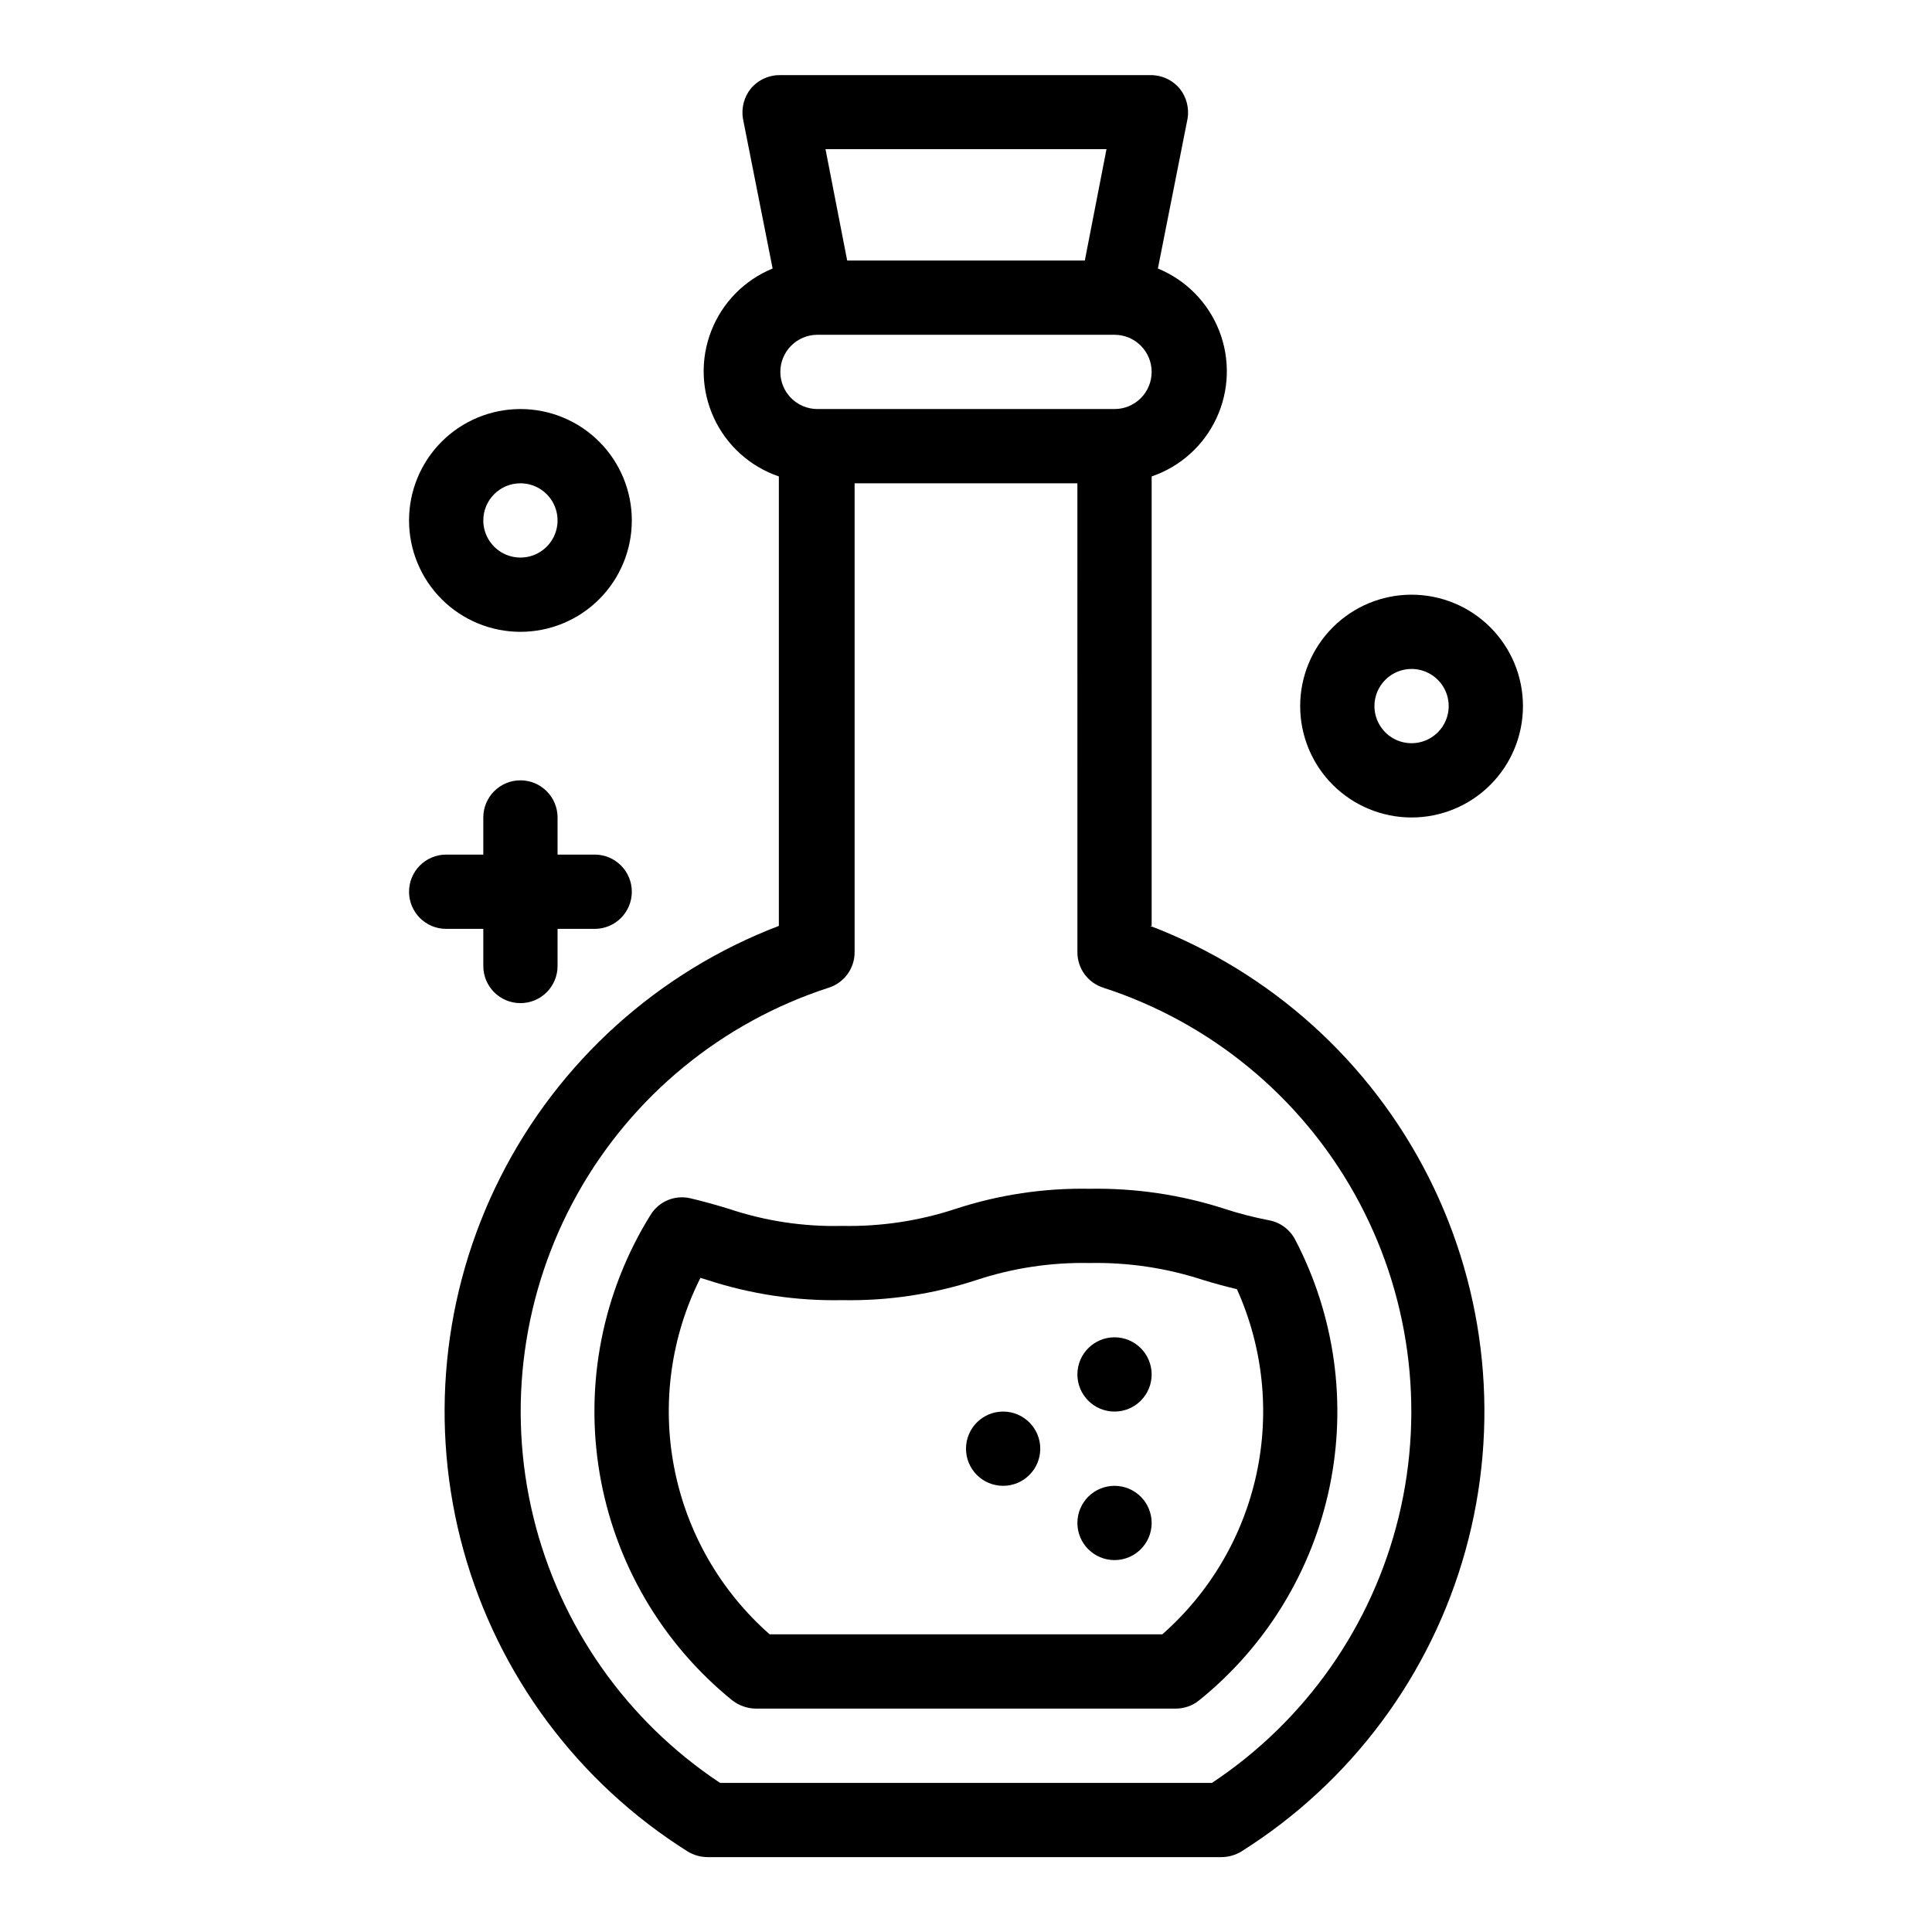
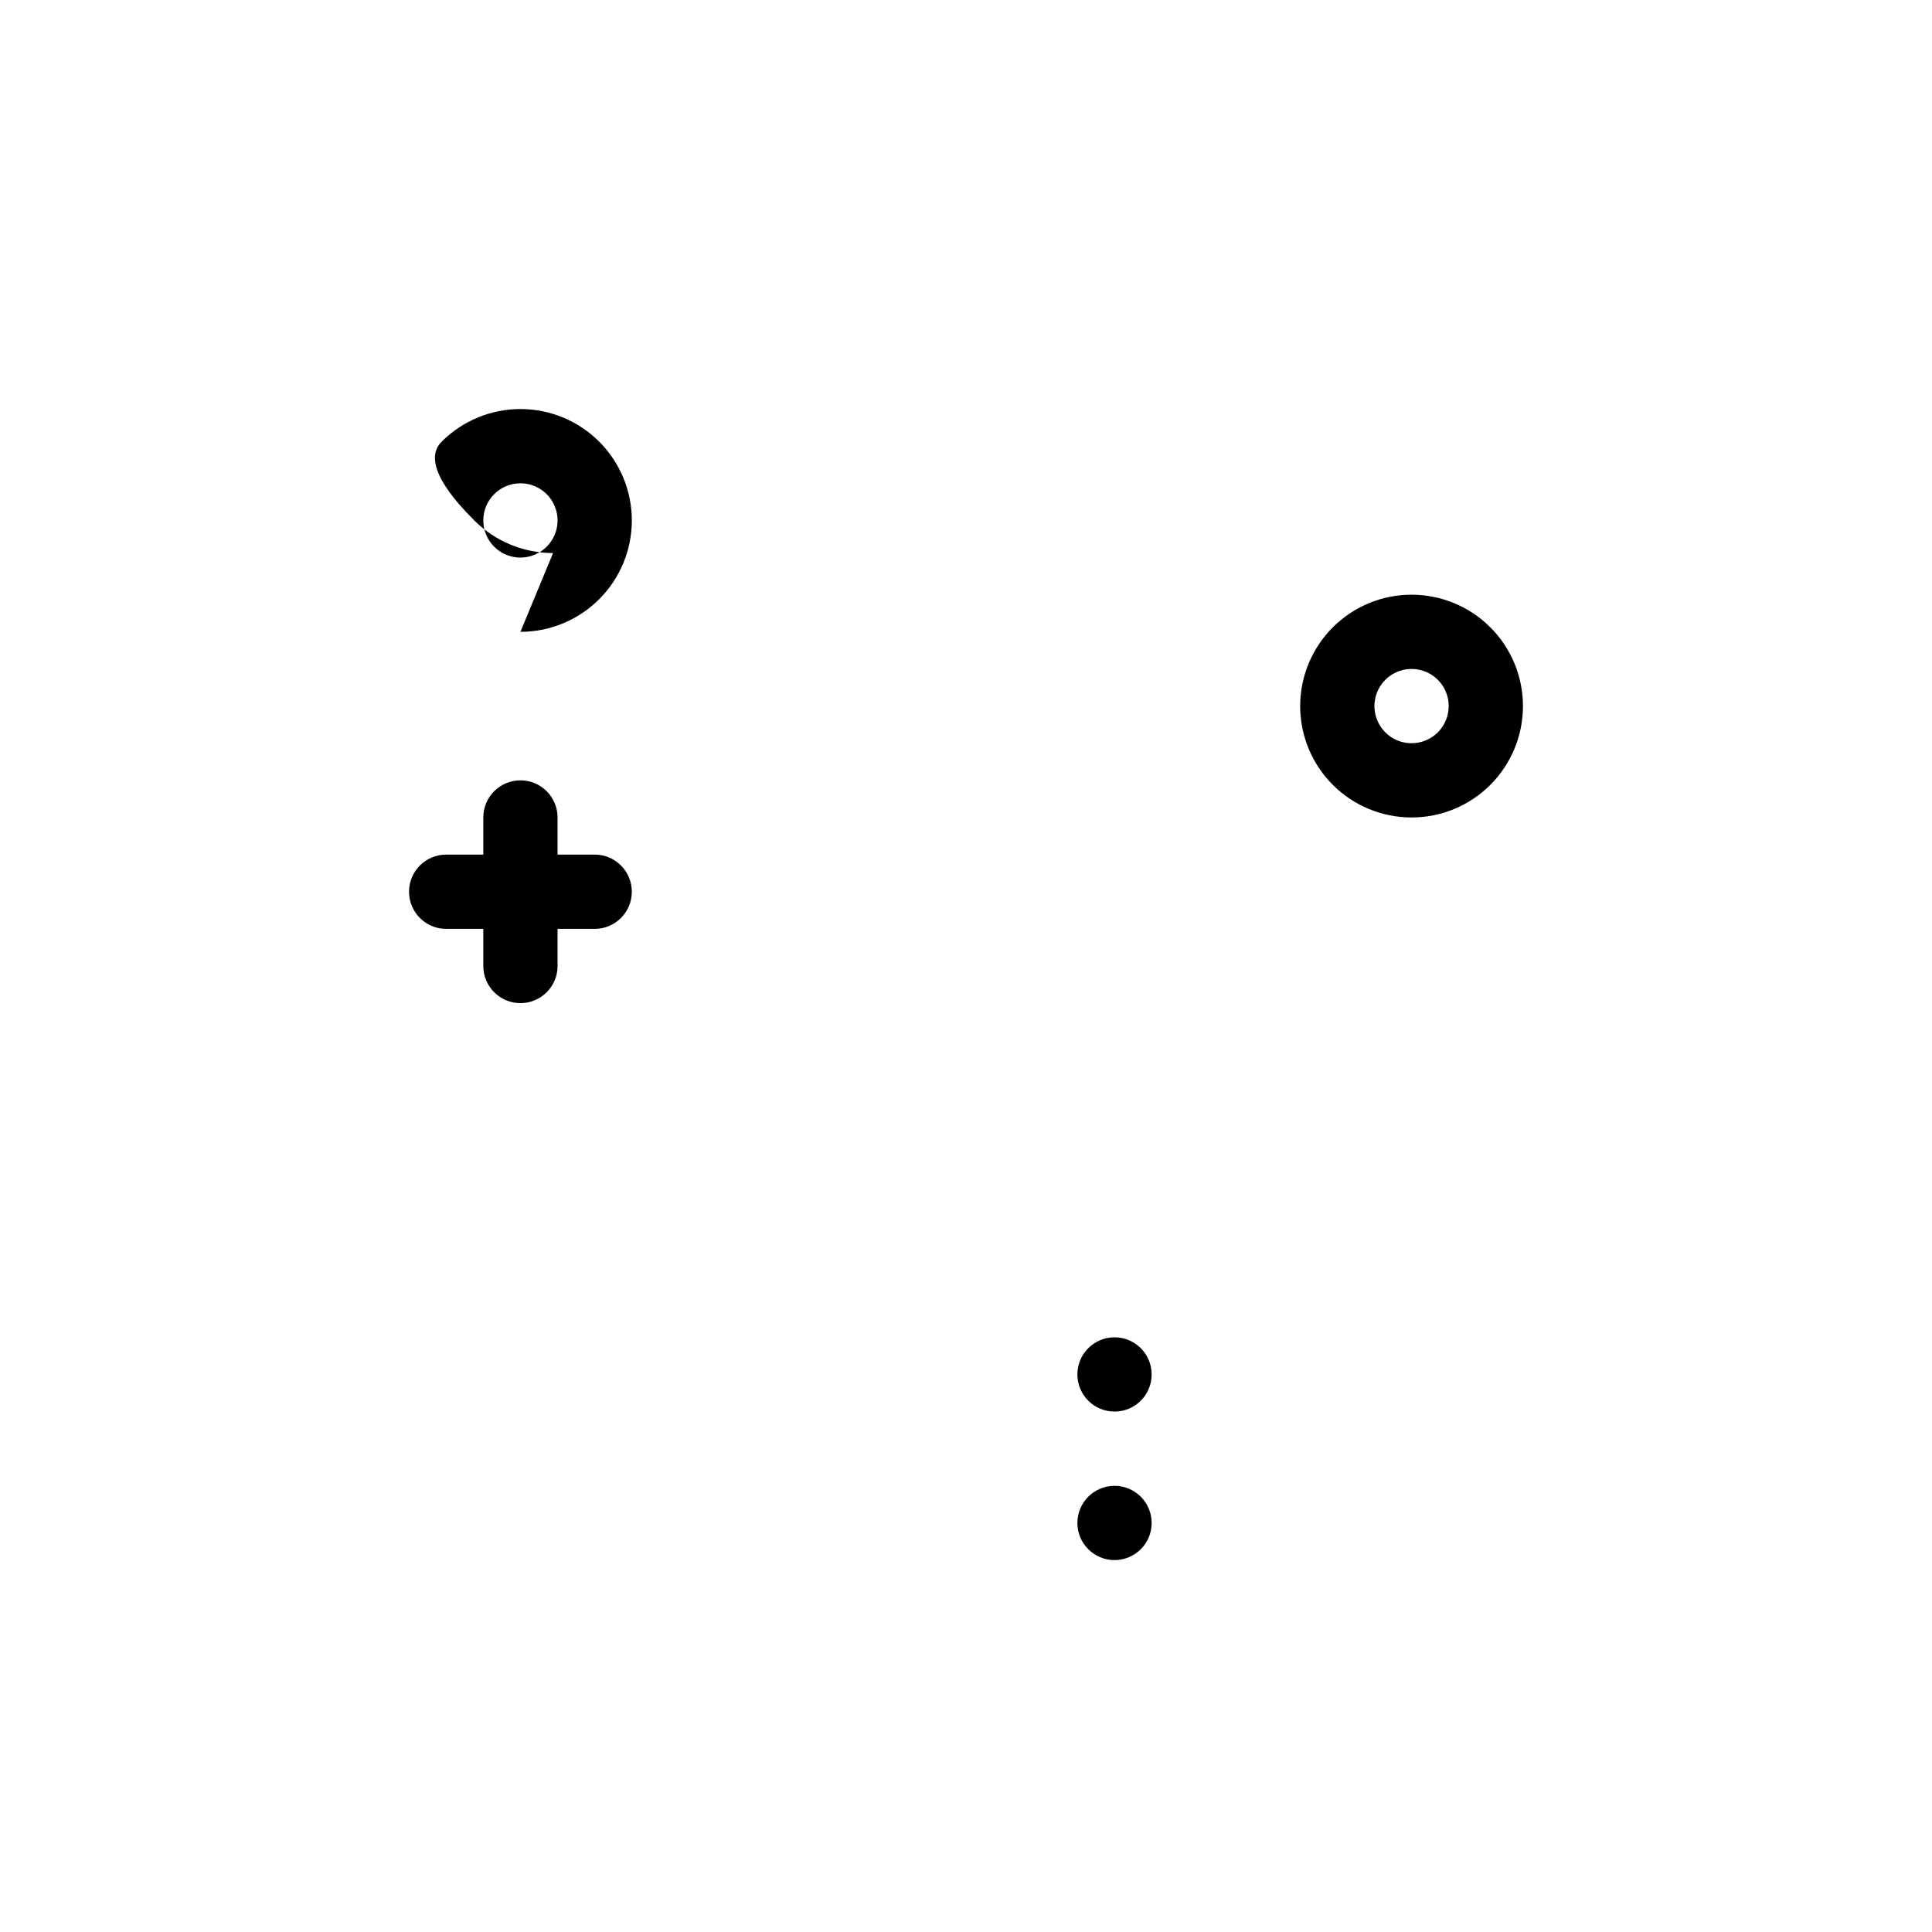
<svg xmlns="http://www.w3.org/2000/svg" fill="#000000" width="800px" height="800px" version="1.1" viewBox="144 144 512 512">
  <g>
-     <path d="m449.2 389.37v-119.11c7.606-2.594 13.82-8.188 17.199-15.48 3.379-7.293 3.629-15.652 0.695-23.133-2.938-7.484-8.805-13.441-16.242-16.488l7.871-39.754c0.445-2.797-0.297-5.648-2.047-7.871-1.938-2.344-4.832-3.676-7.871-3.621h-98.008c-3.035-0.055-5.934 1.277-7.871 3.621-1.75 2.223-2.492 5.074-2.047 7.871l7.871 39.754c-7.438 3.047-13.305 9.004-16.238 16.488-2.938 7.481-2.688 15.84 0.691 23.133 3.379 7.293 9.594 12.887 17.203 15.48v119.11c-32.035 12.242-58.355 35.996-73.805 66.613-15.453 30.617-18.93 65.898-9.75 98.941 9.18 33.047 30.355 61.477 59.387 79.738 1.59 0.969 3.414 1.484 5.273 1.496h136.19c1.859-0.012 3.684-0.527 5.273-1.496 29.031-18.262 50.203-46.691 59.383-79.738 9.18-33.043 5.707-68.324-9.746-98.941s-41.77-54.371-73.805-66.613zm-9.84-136.97h-78.723c-5.434 0-9.84-4.406-9.84-9.84s4.406-9.84 9.84-9.84h78.723c5.434 0 9.84 4.406 9.84 9.84s-4.406 9.84-9.84 9.84zm-2.125-68.879-5.746 29.52h-62.977l-5.746-29.52zm27.945 432.96h-130.36c-24.809-16.449-42.492-41.664-49.508-70.594-7.012-28.93-2.84-59.441 11.68-85.43 14.523-25.984 38.324-45.527 66.641-54.711 4.078-1.301 6.848-5.09 6.848-9.367v-124.3h59.039l0.004 124.3c0 4.277 2.769 8.066 6.848 9.367 28.316 9.184 52.117 28.727 66.641 54.711 14.52 25.988 18.691 56.5 11.68 85.43-7.016 28.93-24.699 54.145-49.508 70.594z" />
-     <path d="m468.41 464.31c-11.516-3.703-23.562-5.484-35.66-5.273-12.078-0.223-24.105 1.586-35.582 5.352-9.672 3.18-19.812 4.695-29.992 4.488-10.238 0.25-20.441-1.297-30.148-4.566-3.148-0.945-6.375-1.891-10.078-2.754-4.098-0.961-8.352 0.816-10.547 4.406-12.699 20.414-17.5 44.762-13.496 68.469 4 23.703 16.527 45.129 35.223 60.238 1.789 1.363 3.969 2.109 6.219 2.129h111.23c2.266 0 4.461-0.777 6.219-2.207 17.703-14.27 29.914-34.238 34.551-56.5s1.41-45.441-9.125-65.594c-1.398-2.68-3.953-4.566-6.926-5.117-4.023-0.77-7.992-1.797-11.887-3.07zm-16.375 112.8h-104.07c-13.074-11.5-21.969-27.008-25.285-44.102-3.32-17.094-0.879-34.805 6.941-50.359l1.812 0.551c11.527 3.777 23.609 5.586 35.738 5.352 12.102 0.23 24.16-1.578 35.66-5.352 9.648-3.176 19.762-4.691 29.914-4.488 10.203-0.203 20.371 1.316 30.07 4.488 2.832 0.867 5.668 1.652 8.973 2.441l0.004-0.004c6.926 15.355 8.742 32.527 5.188 48.992-3.559 16.465-12.301 31.355-24.949 42.48z" />
    <path d="m449.2 508.24c0 5.434-4.406 9.84-9.84 9.84s-9.84-4.406-9.84-9.84c0-5.434 4.406-9.84 9.84-9.84s9.84 4.406 9.84 9.84" />
-     <path d="m419.68 527.92c0 5.434-4.406 9.84-9.84 9.84-5.438 0-9.84-4.406-9.84-9.84 0-5.434 4.402-9.84 9.84-9.84 5.434 0 9.84 4.406 9.84 9.84" />
    <path d="m449.2 547.6c0 5.438-4.406 9.84-9.84 9.84s-9.84-4.402-9.84-9.84c0-5.434 4.406-9.84 9.84-9.84s9.84 4.406 9.84 9.84" />
    <path d="m518.08 301.6c-7.828 0-15.336 3.109-20.875 8.648-5.535 5.535-8.645 13.043-8.645 20.871 0 7.832 3.109 15.34 8.645 20.875 5.539 5.535 13.047 8.645 20.875 8.645s15.34-3.109 20.875-8.645c5.535-5.535 8.645-13.043 8.645-20.875 0-7.828-3.109-15.336-8.645-20.871-5.535-5.539-13.047-8.648-20.875-8.648zm0 39.359c-3.981 0-7.566-2.394-9.09-6.074-1.523-3.676-0.68-7.91 2.133-10.723s7.047-3.656 10.723-2.133c3.676 1.523 6.074 5.109 6.074 9.09 0 2.609-1.035 5.113-2.883 6.961-1.844 1.844-4.348 2.879-6.957 2.879z" />
-     <path d="m281.92 311.44c7.828 0 15.34-3.109 20.875-8.645 5.535-5.535 8.645-13.047 8.645-20.875s-3.109-15.336-8.645-20.875c-5.535-5.535-13.047-8.645-20.875-8.645s-15.336 3.109-20.875 8.645c-5.535 5.539-8.645 13.047-8.645 20.875s3.109 15.34 8.645 20.875c5.539 5.535 13.047 8.645 20.875 8.645zm0-39.359c3.981 0 7.566 2.398 9.09 6.074 1.523 3.676 0.684 7.91-2.133 10.723-2.812 2.816-7.047 3.656-10.723 2.133-3.676-1.523-6.074-5.109-6.074-9.09 0-5.434 4.406-9.84 9.84-9.84z" />
+     <path d="m281.92 311.44c7.828 0 15.34-3.109 20.875-8.645 5.535-5.535 8.645-13.047 8.645-20.875s-3.109-15.336-8.645-20.875c-5.535-5.535-13.047-8.645-20.875-8.645s-15.336 3.109-20.875 8.645s3.109 15.34 8.645 20.875c5.539 5.535 13.047 8.645 20.875 8.645zm0-39.359c3.981 0 7.566 2.398 9.09 6.074 1.523 3.676 0.684 7.91-2.133 10.723-2.812 2.816-7.047 3.656-10.723 2.133-3.676-1.523-6.074-5.109-6.074-9.09 0-5.434 4.406-9.84 9.84-9.84z" />
    <path d="m272.08 390.16v9.84c0 5.434 4.406 9.84 9.84 9.84 5.434 0 9.84-4.406 9.84-9.84v-9.84h9.84c5.434 0 9.84-4.406 9.84-9.84 0-5.438-4.406-9.844-9.84-9.844h-9.84v-9.84c0-5.434-4.406-9.84-9.84-9.84-5.434 0-9.84 4.406-9.84 9.84v9.84h-9.84c-5.434 0-9.84 4.406-9.84 9.844 0 5.434 4.406 9.84 9.84 9.84z" />
  </g>
</svg>